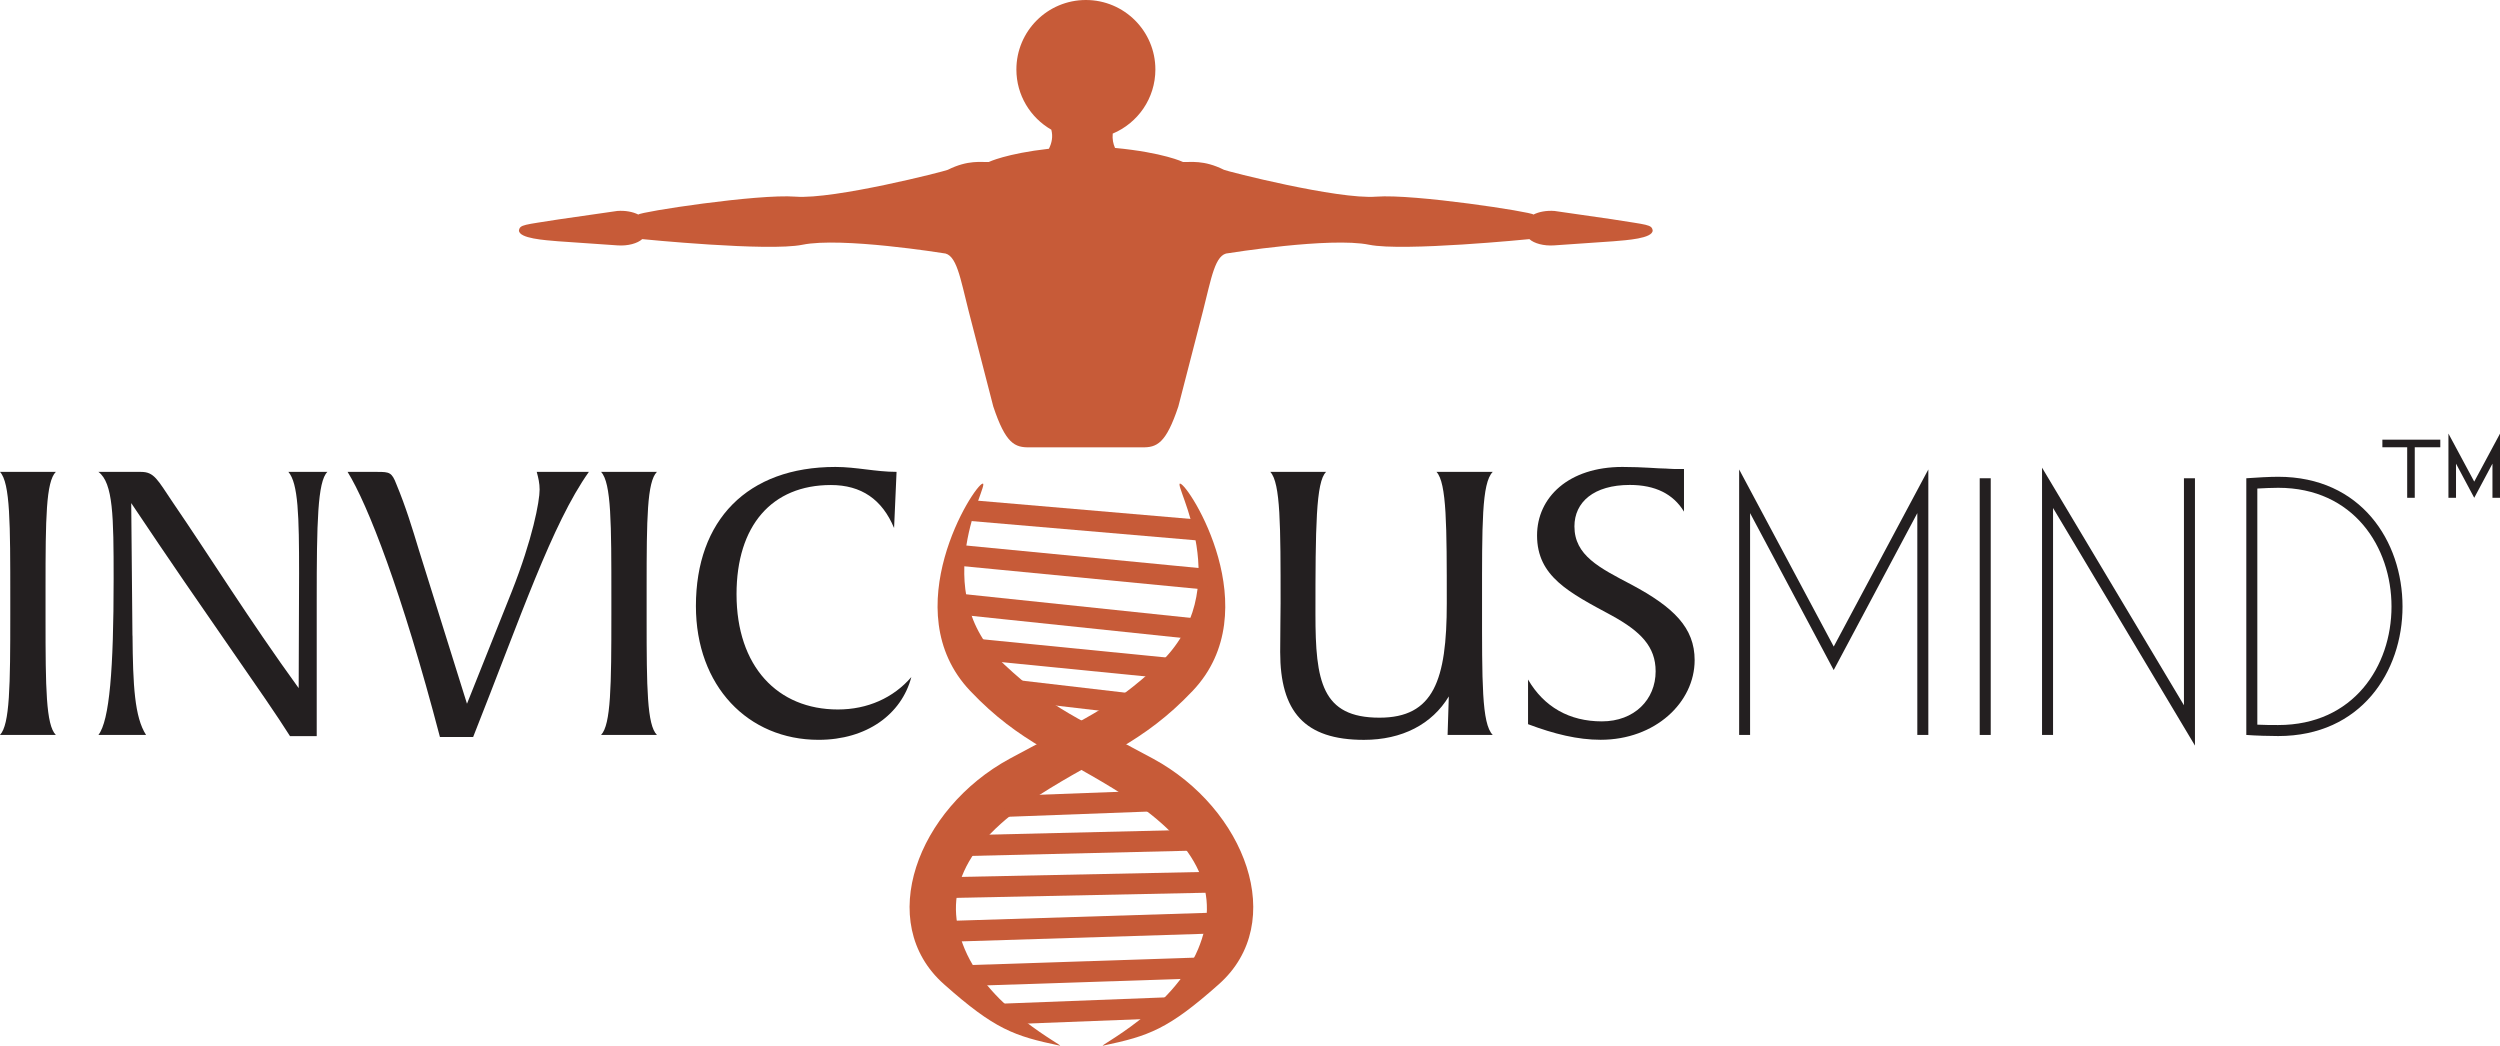
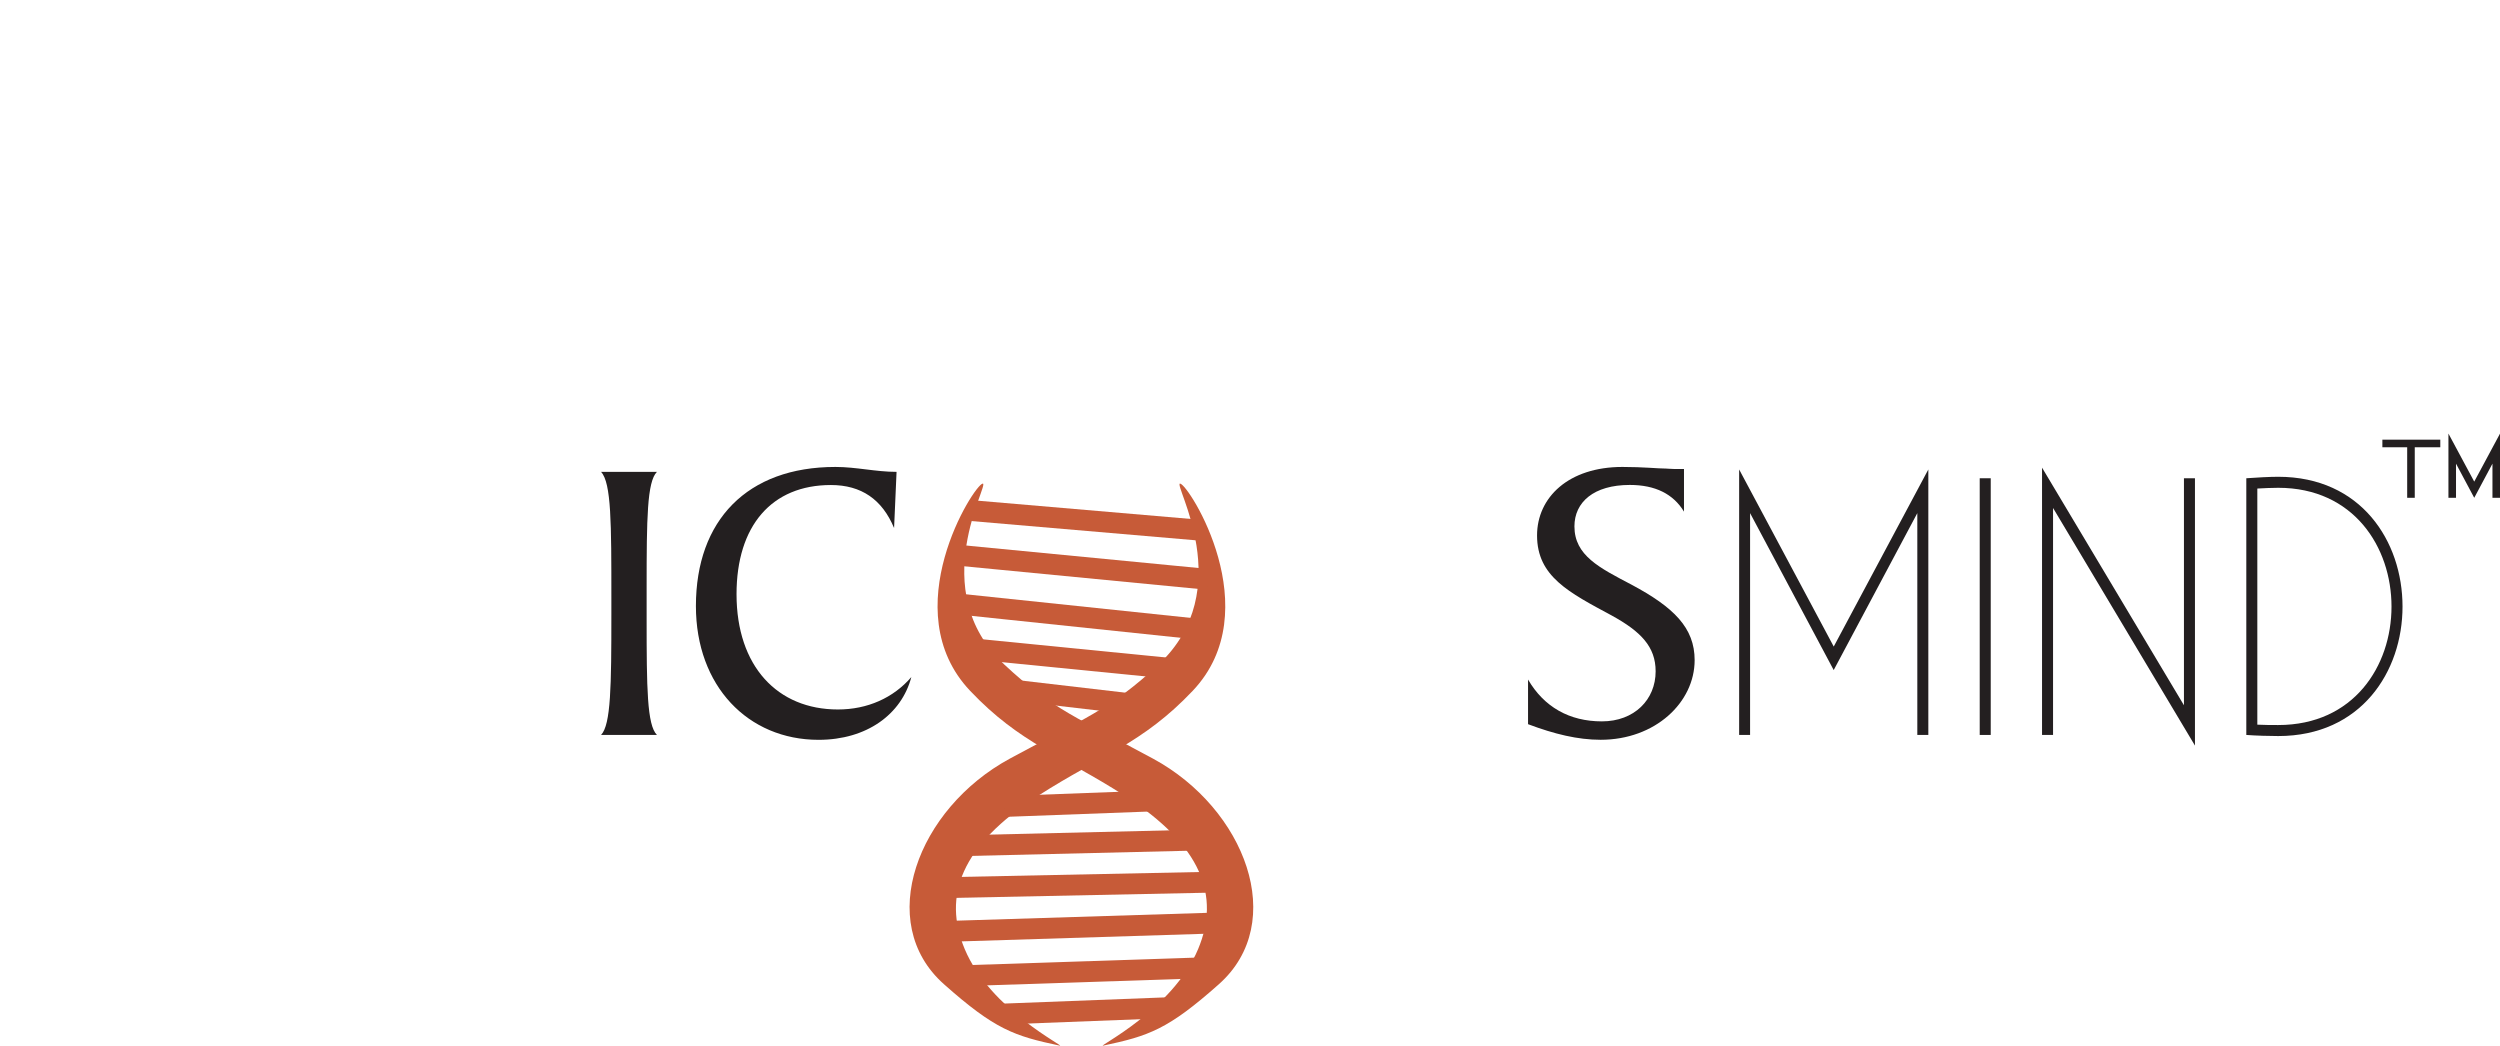
<svg xmlns="http://www.w3.org/2000/svg" id="Layer_2" data-name="Layer 2" viewBox="0 0 676.31 282.89">
  <defs>
    <style>
      .cls-1 {
        fill: #231f20;
      }

      .cls-1, .cls-2 {
        stroke-width: 0px;
      }

      .cls-2 {
        fill: #c75b38;
      }
    </style>
  </defs>
  <g id="Layer_1-2" data-name="Layer 1">
    <g>
-       <path class="cls-1" d="m2.78,166.29v-4.55c0-20.09,0-31.08-2.78-34.08h15.1c-2.66,2.66-2.78,12.65-2.78,31.19v8.66c0,18.54.11,28.64,2.78,31.3H0c2.66-2.78,2.78-13.32,2.78-32.53Z" />
-       <path class="cls-1" d="m35.85,171.95c.11,13.43.56,22.09,3.66,26.86h-12.88c3-3.89,4.11-17.76,4.11-42.18,0-16.87-.11-25.98-4.11-28.97h11.54c3.55,0,4.44,2.11,8.55,8.21,10.1,14.76,20.65,31.75,34.08,50.29l.11-31.08c0-15.54-.22-24.31-2.89-27.42h10.55c-2.66,2.55-2.89,13.76-2.89,34.75v36.74h-7.22c-6.99-11.1-21.98-31.64-42.96-63.05l.33,35.85Z" />
-       <path class="cls-1" d="m94.02,127.66h8.1c3.22,0,3.89.11,5.11,3.33,2.55,6.11,4.33,11.99,6.11,17.87l12.99,41.52,12.1-30.31c5.66-14.32,7.55-24.42,7.55-27.64,0-1.67-.33-3.11-.78-4.77h14.1c-9.99,14.1-18.32,38.96-31.3,71.71h-8.99c-10.32-39.41-19.54-62.94-24.98-71.71Z" />
      <path class="cls-1" d="m165.39,166.29v-4.55c0-20.09,0-31.08-2.78-34.08h15.1c-2.66,2.66-2.78,12.65-2.78,31.19v8.66c0,18.54.11,28.64,2.78,31.3h-15.1c2.66-2.78,2.78-13.32,2.78-32.53Z" />
      <path class="cls-1" d="m241.88,142.87c-3.22-7.77-8.88-11.66-17.1-11.66-15.99,0-25.53,10.99-25.53,29.53,0,19.54,11.1,31.19,27.42,31.19,7.99,0,14.99-3.11,19.87-8.77-2.66,10.1-12.1,16.98-25.09,16.98-19.09,0-33.19-14.54-33.19-36.19,0-23.2,13.88-37.63,37.74-37.63,5.66,0,10.88,1.33,16.54,1.33l-.67,15.21Z" />
-       <path class="cls-1" d="m391.95,188.38c-4.55,7.55-12.65,11.77-22.98,11.77-16.1,0-22.65-7.66-22.65-23.76,0-5.88.11-10.21.11-13.21,0-20.98,0-32.52-2.78-35.52h15.1c-2.77,2.55-2.89,15.1-2.89,38.52,0,18.09,1.67,27.97,17.32,27.97,14.65,0,18.21-10.1,18.21-30.97s0-32.52-2.78-35.52h15.21c-3,3-2.89,14.32-2.89,35.52s-.11,32.64,2.89,35.63h-12.21l.33-10.43Z" />
      <path class="cls-1" d="m413.37,183.83c4.33,7.44,11.21,11.32,19.98,11.32s14.54-5.88,14.54-13.54c0-6.66-4-10.77-11.88-15.1-11.54-6.22-20.2-10.55-20.2-21.65,0-10.32,8.55-18.54,23.09-18.54,5.66,0,9.66.44,11.77.44.56,0,1.22.11,2.11.11h2.78v11.54c-2.89-4.77-7.77-7.22-14.65-7.22-9.77,0-14.99,4.66-14.99,11.21,0,7.88,6.77,11.21,15.43,15.76,11.43,6.11,17.09,11.66,17.09,20.43,0,11.43-10.66,21.54-25.42,21.54-6.22,0-12.54-1.55-19.65-4.22v-12.1Z" />
      <path class="cls-1" d="m470.48,198.82v-71.82l25.59,47.91,25.59-47.91v71.82h-2.98v-60.01l-22.62,42.46-22.62-42.46v60.01h-2.98Z" />
      <path class="cls-1" d="m538.54,129.38v69.44h-2.98v-69.44h2.98Z" />
      <path class="cls-1" d="m552.42,198.82v-72.31l38.39,64.28v-61.4h2.98v72.31l-38.39-64.28v61.4h-2.98Z" />
      <path class="cls-1" d="m649.94,164.1c0,17.56-11.21,35.02-33.63,35.02-2.18,0-6.05-.1-8.63-.3v-69.44c2.58-.2,6.45-.4,8.63-.4,22.42,0,33.63,17.46,33.63,35.12Zm-2.98,0c0-16.07-10.22-32.14-30.65-32.14-1.39,0-4.07.1-5.65.2v63.88c1.69.1,4.27.1,5.65.1,20.43,0,30.65-15.97,30.65-32.04Z" />
    </g>
    <path class="cls-1" d="m651.2,134.67v-13.68h-6.71v-2.05h15.67v2.05h-6.91v13.68h-2.05Zm13.21-9.24v9.24h-2.05v-17.38l6.98,13,6.98-13v17.38h-2.05v-9.24l-4.93,9.24-4.93-9.24Z" />
    <path class="cls-2" d="m265.84,130.83c-2.31.23-24,34.31-3.4,56.05,13.6,14.35,24.73,17.4,41.83,28.4,20.89,13.44,25.87,27.09,19.85,41.47-6.87,16.42-27.51,26.5-25.7,26.12,12.36-2.62,17.54-4.37,31.33-16.63,18.8-16.71,7.13-47.47-17.79-60.99-20.03-10.86-27.22-13.28-40.27-25.48-21.7-20.28-3.74-49.16-5.85-48.95Z" />
    <path class="cls-2" d="m319.26,130.83c2.31.23,24,34.31,3.4,56.05-13.6,14.35-24.73,17.4-41.83,28.4-20.89,13.44-25.87,27.09-19.85,41.47,6.87,16.42,27.51,26.5,25.7,26.12-12.36-2.62-17.54-4.37-31.33-16.63-18.8-16.71-7.13-47.47,17.79-60.99,20.03-10.86,27.22-13.28,40.27-25.48,21.7-20.28,3.74-49.16,5.85-48.95Z" />
    <rect class="cls-2" x="290.69" y="109.79" width="5.64" height="61.93" transform="translate(128.21 421.18) rotate(-85.1)" />
    <rect class="cls-2" x="290.19" y="119.44" width="5.64" height="68.06" transform="translate(112.05 430.36) rotate(-84.48)" />
    <rect class="cls-2" x="289.18" y="133.02" width="5.64" height="67.61" transform="translate(95.63 439.83) rotate(-84.01)" />
    <rect class="cls-2" x="288.3" y="151.46" width="5.64" height="53.65" transform="translate(85.01 450.41) rotate(-84.34)" />
    <rect class="cls-2" x="287.92" y="171.26" width="5.64" height="34.74" transform="translate(69.66 455.53) rotate(-83.34)" />
    <rect class="cls-2" x="270.71" y="270.66" width="46.12" height="5.64" transform="translate(-10.26 11.46) rotate(-2.2)" />
    <rect class="cls-2" x="262.65" y="260.06" width="61.23" height="5.64" transform="translate(-8.5 9.81) rotate(-1.89)" />
    <rect class="cls-2" x="256.6" y="247.99" width="72.57" height="5.64" transform="translate(-7.69 9.28) rotate(-1.79)" />
    <rect class="cls-2" x="255.6" y="236.53" width="73.8" height="5.64" transform="translate(-4.85 6.05) rotate(-1.17)" />
    <rect class="cls-2" x="260.89" y="225.2" width="63.73" height="5.64" transform="translate(-5.32 7) rotate(-1.36)" />
    <rect class="cls-2" x="271.72" y="214.62" width="40.57" height="5.64" transform="translate(-7.87 10.98) rotate(-2.13)" />
-     <path class="cls-2" d="m436.37,59.35l-15.83-2.28c-2.21-.17-4.27.24-5.69.97-.01,0-.02,0-.04,0-.27-.69-32.24-5.63-42.51-4.84-10.39.81-40.42-6.88-41.18-7.26-5.53-2.77-9.1-2-11.09-2.12,0,0-5.25-2.55-18.39-3.8-.49-1.1-.76-2.37-.62-3.88,6.78-2.84,11.54-9.53,11.54-17.34,0-10.38-8.42-18.8-18.8-18.8s-18.8,8.42-18.8,18.8c0,6.98,3.81,13.05,9.45,16.29.49,1.89.13,3.59-.65,5.15-11.58,1.31-16.27,3.58-16.27,3.58-1.99.11-5.56-.65-11.09,2.12-.76.38-30.78,8.06-41.18,7.26-10.26-.8-42.24,4.14-42.51,4.84-.01,0-.02,0-.04,0-1.43-.73-3.49-1.14-5.69-.97l-15.83,2.28c-9.45,1.51-10.48,1.38-10.76,2.98,0,2.2,7.05,2.64,10.59,2.94l16.04,1.11c2.84.21,5.44-.53,6.72-1.69,0,0,.02,0,.02,0,0,0,34.11,3.41,43.33,1.52,10.52-2.15,38.06,2.28,38.06,2.28,3.65.12,4.62,6.77,6.91,15.72l6.65,25.76c3.35,10.04,5.8,11.15,9.92,11.04h30.22c4.12.11,6.57-1.01,9.92-11.04l6.65-25.76c2.3-8.95,3.26-15.6,6.91-15.72,0,0,27.54-4.43,38.06-2.28,9.23,1.88,43.33-1.52,43.33-1.52,0,0,.02,0,.02,0,1.28,1.16,3.88,1.89,6.72,1.69l16.04-1.11c3.54-.3,10.59-.74,10.59-2.94-.28-1.6-1.32-1.47-10.76-2.98Z" />
  </g>
</svg>